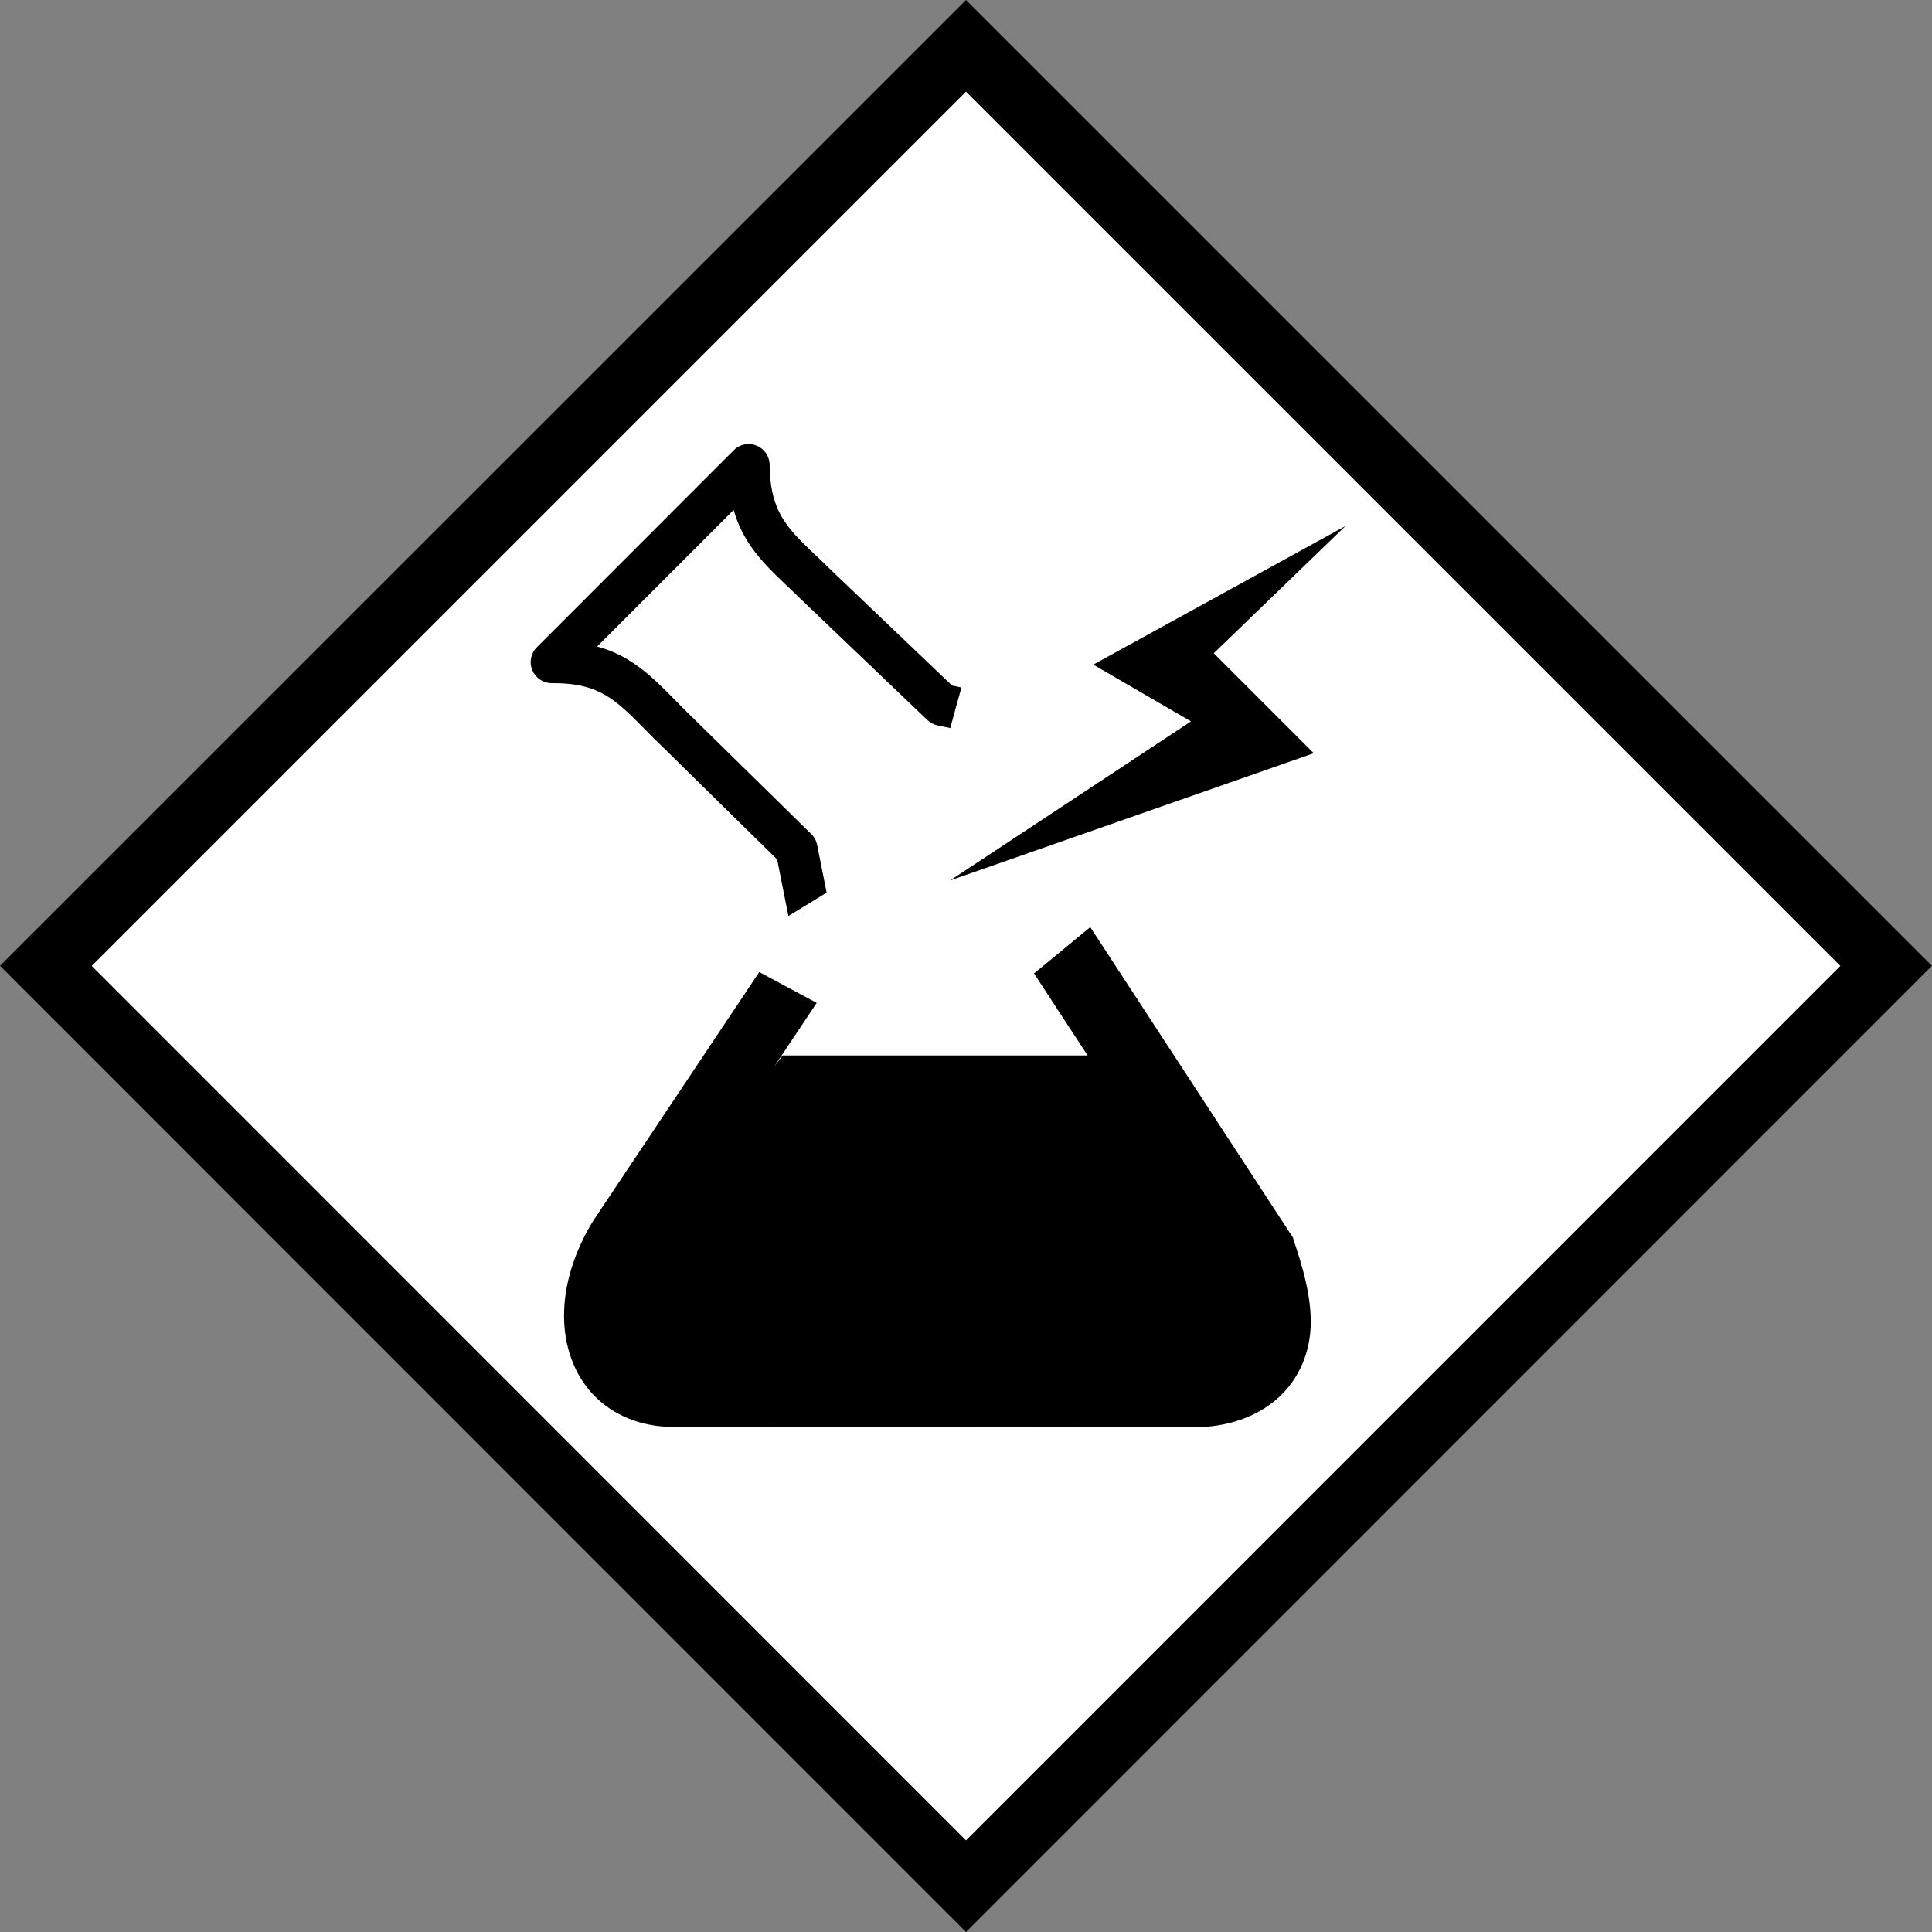
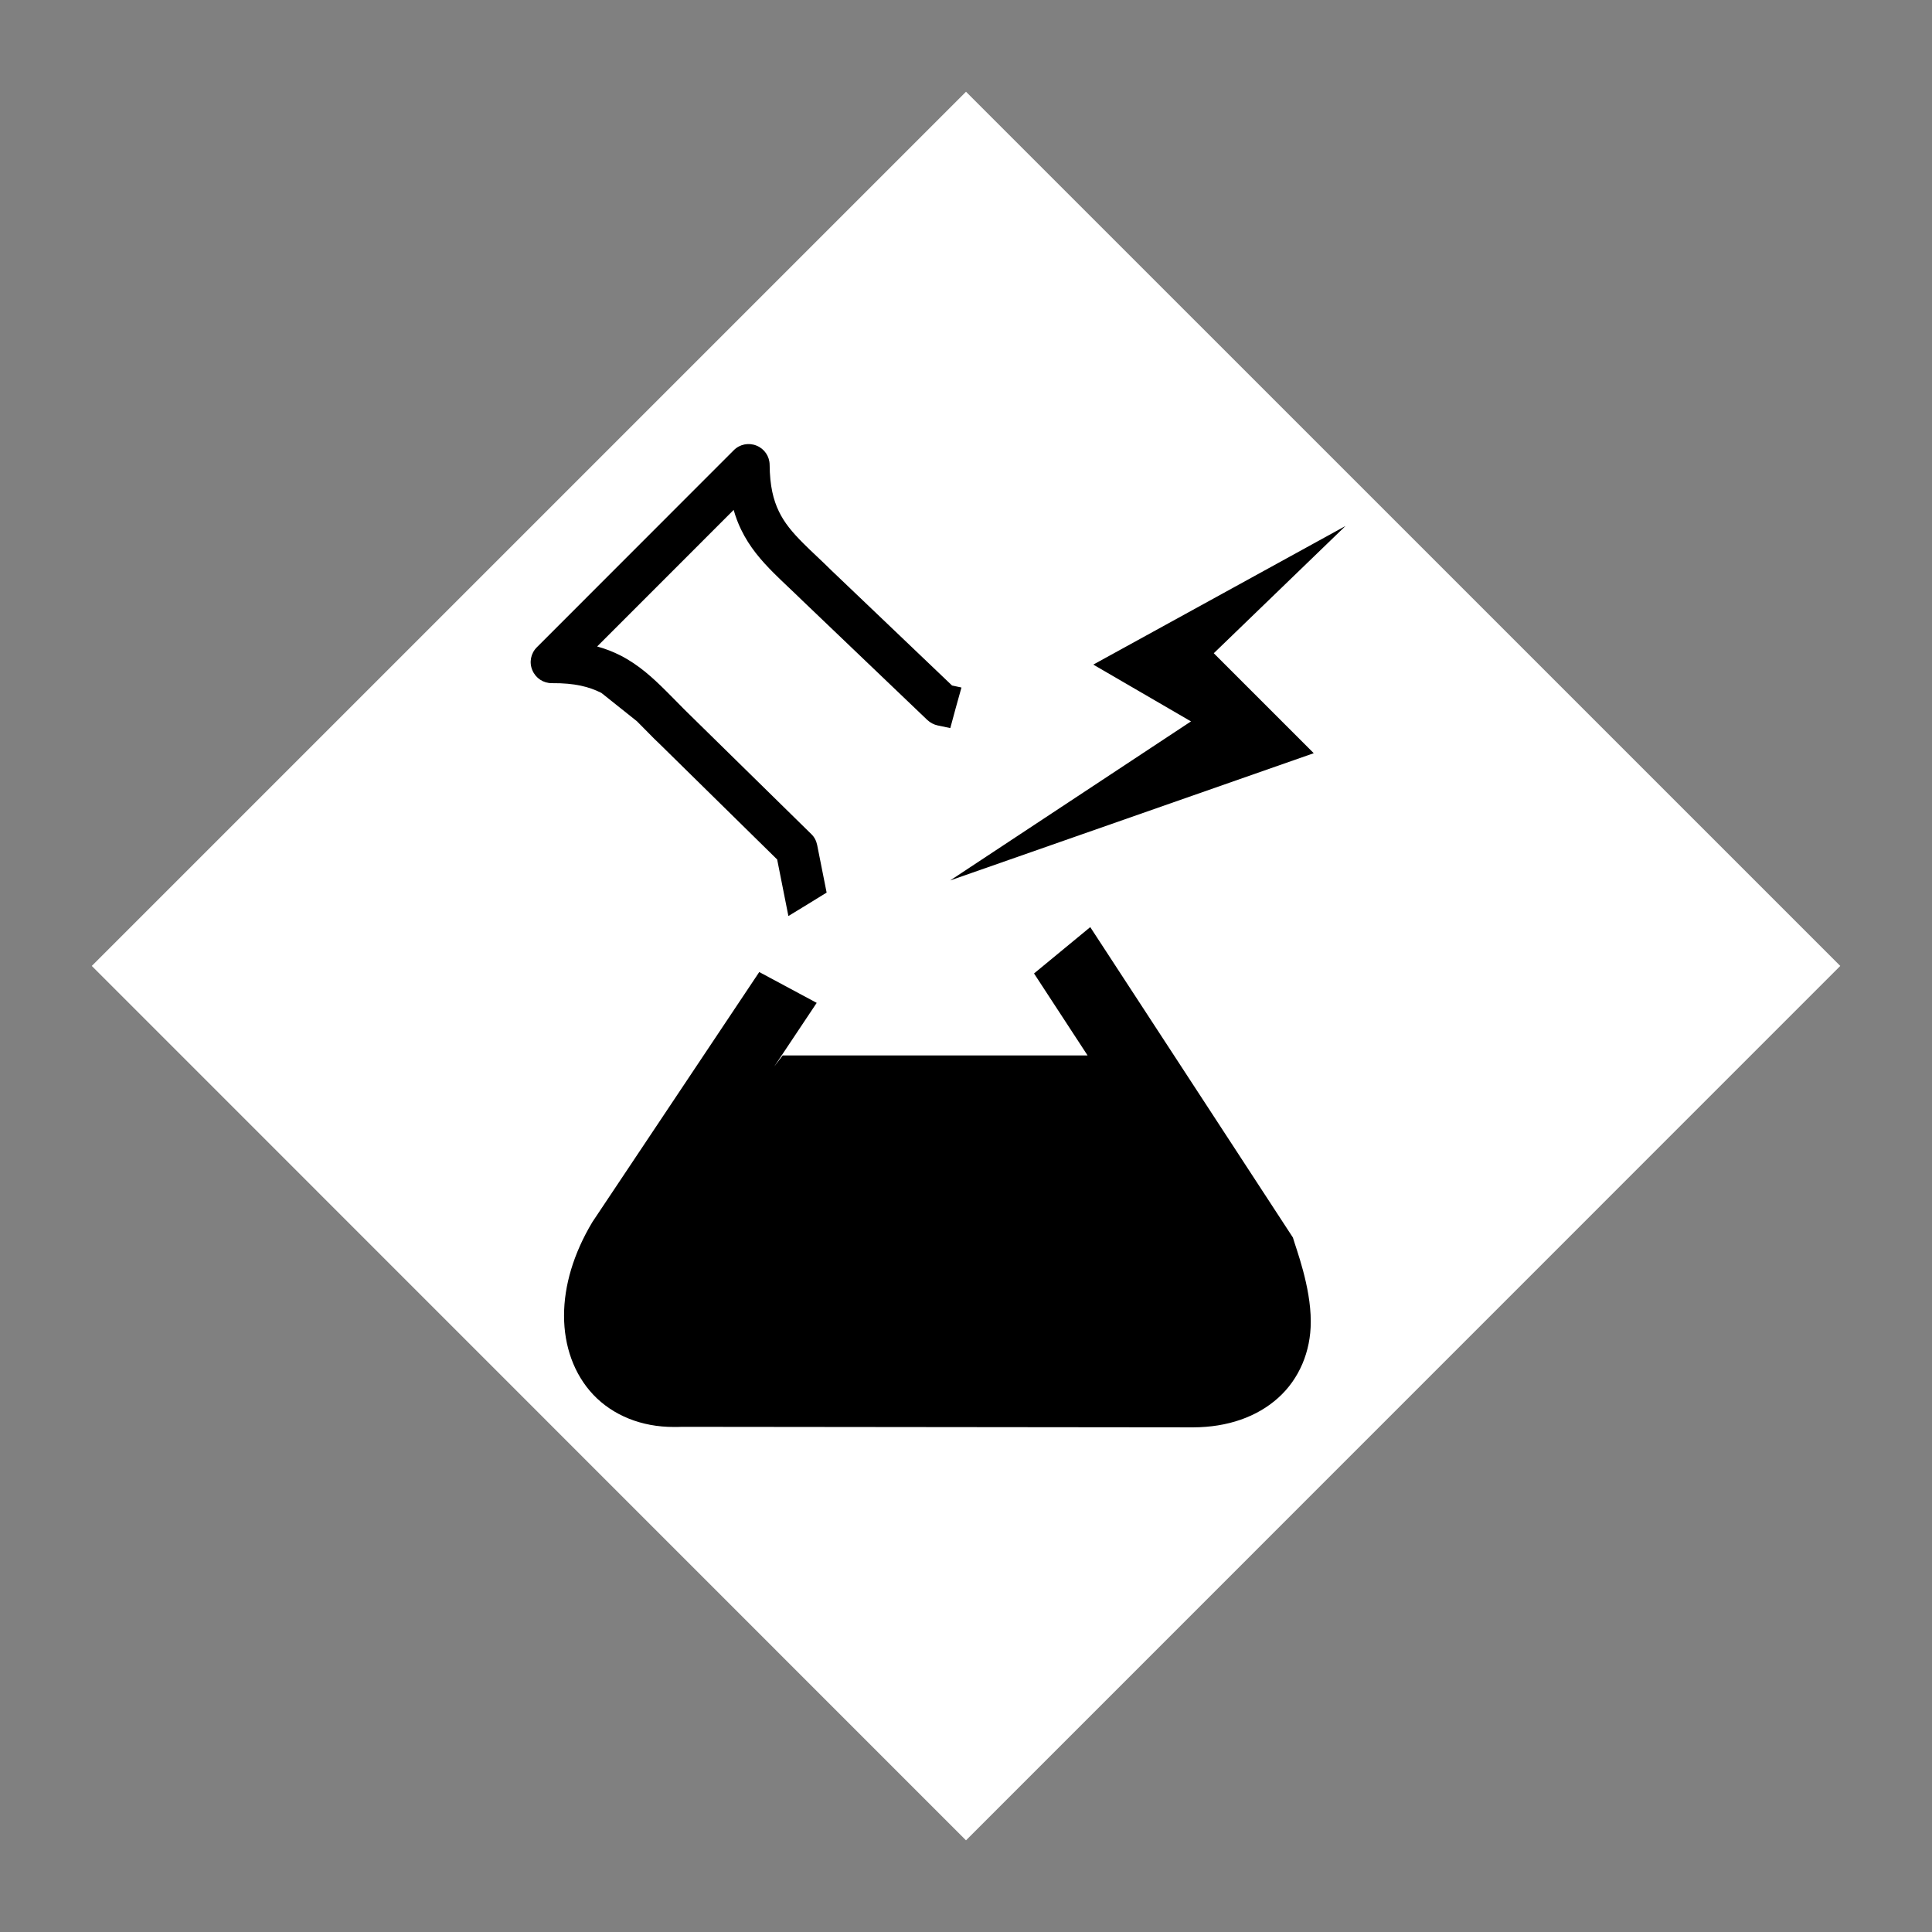
<svg xmlns="http://www.w3.org/2000/svg" version="1.2" baseProfile="tiny" id="Calque_1" x="0px" y="0px" width="29.762px" height="29.762px" viewBox="0 0 29.762 29.762" xml:space="preserve">
  <rect x="0" y="0" width="29.762" height="29.762" fill="#808080" stroke="none" />
  <g id="Chemical_incident">
    <g>
-       <path d="M0,14.878L14.881,0l14.526,14.525l-0.353,0.355l0.353-0.355l0.354,0.353L14.881,29.762L0,14.878L0,14.878z M1.416,14.878    l13.465,13.468l13.466-13.467L14.881,1.413L1.416,14.878L1.416,14.878z" />
      <polygon fill-rule="evenodd" fill="#FFFFFF" points="14.881,28.35 1.414,14.88 14.881,1.413 28.349,14.88 14.881,28.35   " />
    </g>
-     <path id="Symbol_23_" d="M16.795,14.282l-0.866,0.714l0.825,1.263h-4.697l-0.131,0.172l0.655-0.982l-0.885-0.475l-2.563,3.84   l-0.008,0.012c-0.291,0.486-0.436,0.981-0.436,1.439v0.004c0,0.467,0.152,0.9,0.451,1.217c0.301,0.316,0.74,0.498,1.243,0.496   c0.04,0,0.081,0,0.122-0.002l7.878,0.008c0.526-0.002,0.981-0.16,1.308-0.455c0.324-0.291,0.501-0.714,0.501-1.168v-0.01   c0-0.538-0.226-1.119-0.275-1.291L16.795,14.282z M9.811,11.11c0.083,0.083,0.171,0.174,0.27,0.273   c0.024,0.024,0.049,0.048,0.075,0.072l1.816,1.785l0.173,0.871c0.195-0.118,0.394-0.24,0.589-0.361l-0.146-0.734   c-0.013-0.064-0.044-0.124-0.091-0.168l-1.89-1.855c-0.023-0.023-0.046-0.044-0.068-0.067c-0.093-0.093-0.18-0.184-0.27-0.273   c-0.21-0.209-0.426-0.41-0.712-0.556c-0.11-0.056-0.229-0.103-0.358-0.138l2.103-2.104c0.03,0.107,0.068,0.208,0.114,0.302   c0.13,0.271,0.313,0.48,0.505,0.672c0.142,0.142,0.29,0.276,0.445,0.428l1.92,1.835c0.045,0.041,0.1,0.071,0.158,0.083l0.195,0.041   c0.055-0.206,0.113-0.416,0.172-0.625l-0.145-0.031l-1.852-1.767c-0.161-0.16-0.312-0.295-0.437-0.421   c-0.173-0.172-0.295-0.32-0.379-0.495s-0.139-0.388-0.142-0.716c-0.001-0.131-0.08-0.247-0.201-0.296   c-0.122-0.05-0.26-0.022-0.352,0.071L8.27,9.971c-0.094,0.094-0.121,0.233-0.069,0.354c0.051,0.122,0.169,0.2,0.301,0.199   c0.355-0.003,0.575,0.056,0.762,0.15C9.448,10.768,9.611,10.911,9.811,11.11z M20.727,8.103l-3.885,2.135l1.505,0.875l-3.71,2.45   l5.601-1.96l-1.54-1.54L20.727,8.103z" />
+     <path id="Symbol_23_" d="M16.795,14.282l-0.866,0.714l0.825,1.263h-4.697l-0.131,0.172l0.655-0.982l-0.885-0.475l-2.563,3.84   l-0.008,0.012c-0.291,0.486-0.436,0.981-0.436,1.439v0.004c0,0.467,0.152,0.9,0.451,1.217c0.301,0.316,0.74,0.498,1.243,0.496   c0.04,0,0.081,0,0.122-0.002l7.878,0.008c0.526-0.002,0.981-0.16,1.308-0.455c0.324-0.291,0.501-0.714,0.501-1.168v-0.01   c0-0.538-0.226-1.119-0.275-1.291L16.795,14.282z M9.811,11.11c0.083,0.083,0.171,0.174,0.27,0.273   c0.024,0.024,0.049,0.048,0.075,0.072l1.816,1.785l0.173,0.871c0.195-0.118,0.394-0.24,0.589-0.361l-0.146-0.734   c-0.013-0.064-0.044-0.124-0.091-0.168l-1.89-1.855c-0.023-0.023-0.046-0.044-0.068-0.067c-0.093-0.093-0.18-0.184-0.27-0.273   c-0.21-0.209-0.426-0.41-0.712-0.556c-0.11-0.056-0.229-0.103-0.358-0.138l2.103-2.104c0.03,0.107,0.068,0.208,0.114,0.302   c0.13,0.271,0.313,0.48,0.505,0.672c0.142,0.142,0.29,0.276,0.445,0.428l1.92,1.835c0.045,0.041,0.1,0.071,0.158,0.083l0.195,0.041   c0.055-0.206,0.113-0.416,0.172-0.625l-0.145-0.031l-1.852-1.767c-0.161-0.16-0.312-0.295-0.437-0.421   c-0.173-0.172-0.295-0.32-0.379-0.495s-0.139-0.388-0.142-0.716c-0.001-0.131-0.08-0.247-0.201-0.296   c-0.122-0.05-0.26-0.022-0.352,0.071L8.27,9.971c-0.094,0.094-0.121,0.233-0.069,0.354c0.051,0.122,0.169,0.2,0.301,0.199   c0.355-0.003,0.575,0.056,0.762,0.15z M20.727,8.103l-3.885,2.135l1.505,0.875l-3.71,2.45   l5.601-1.96l-1.54-1.54L20.727,8.103z" />
  </g>
</svg>